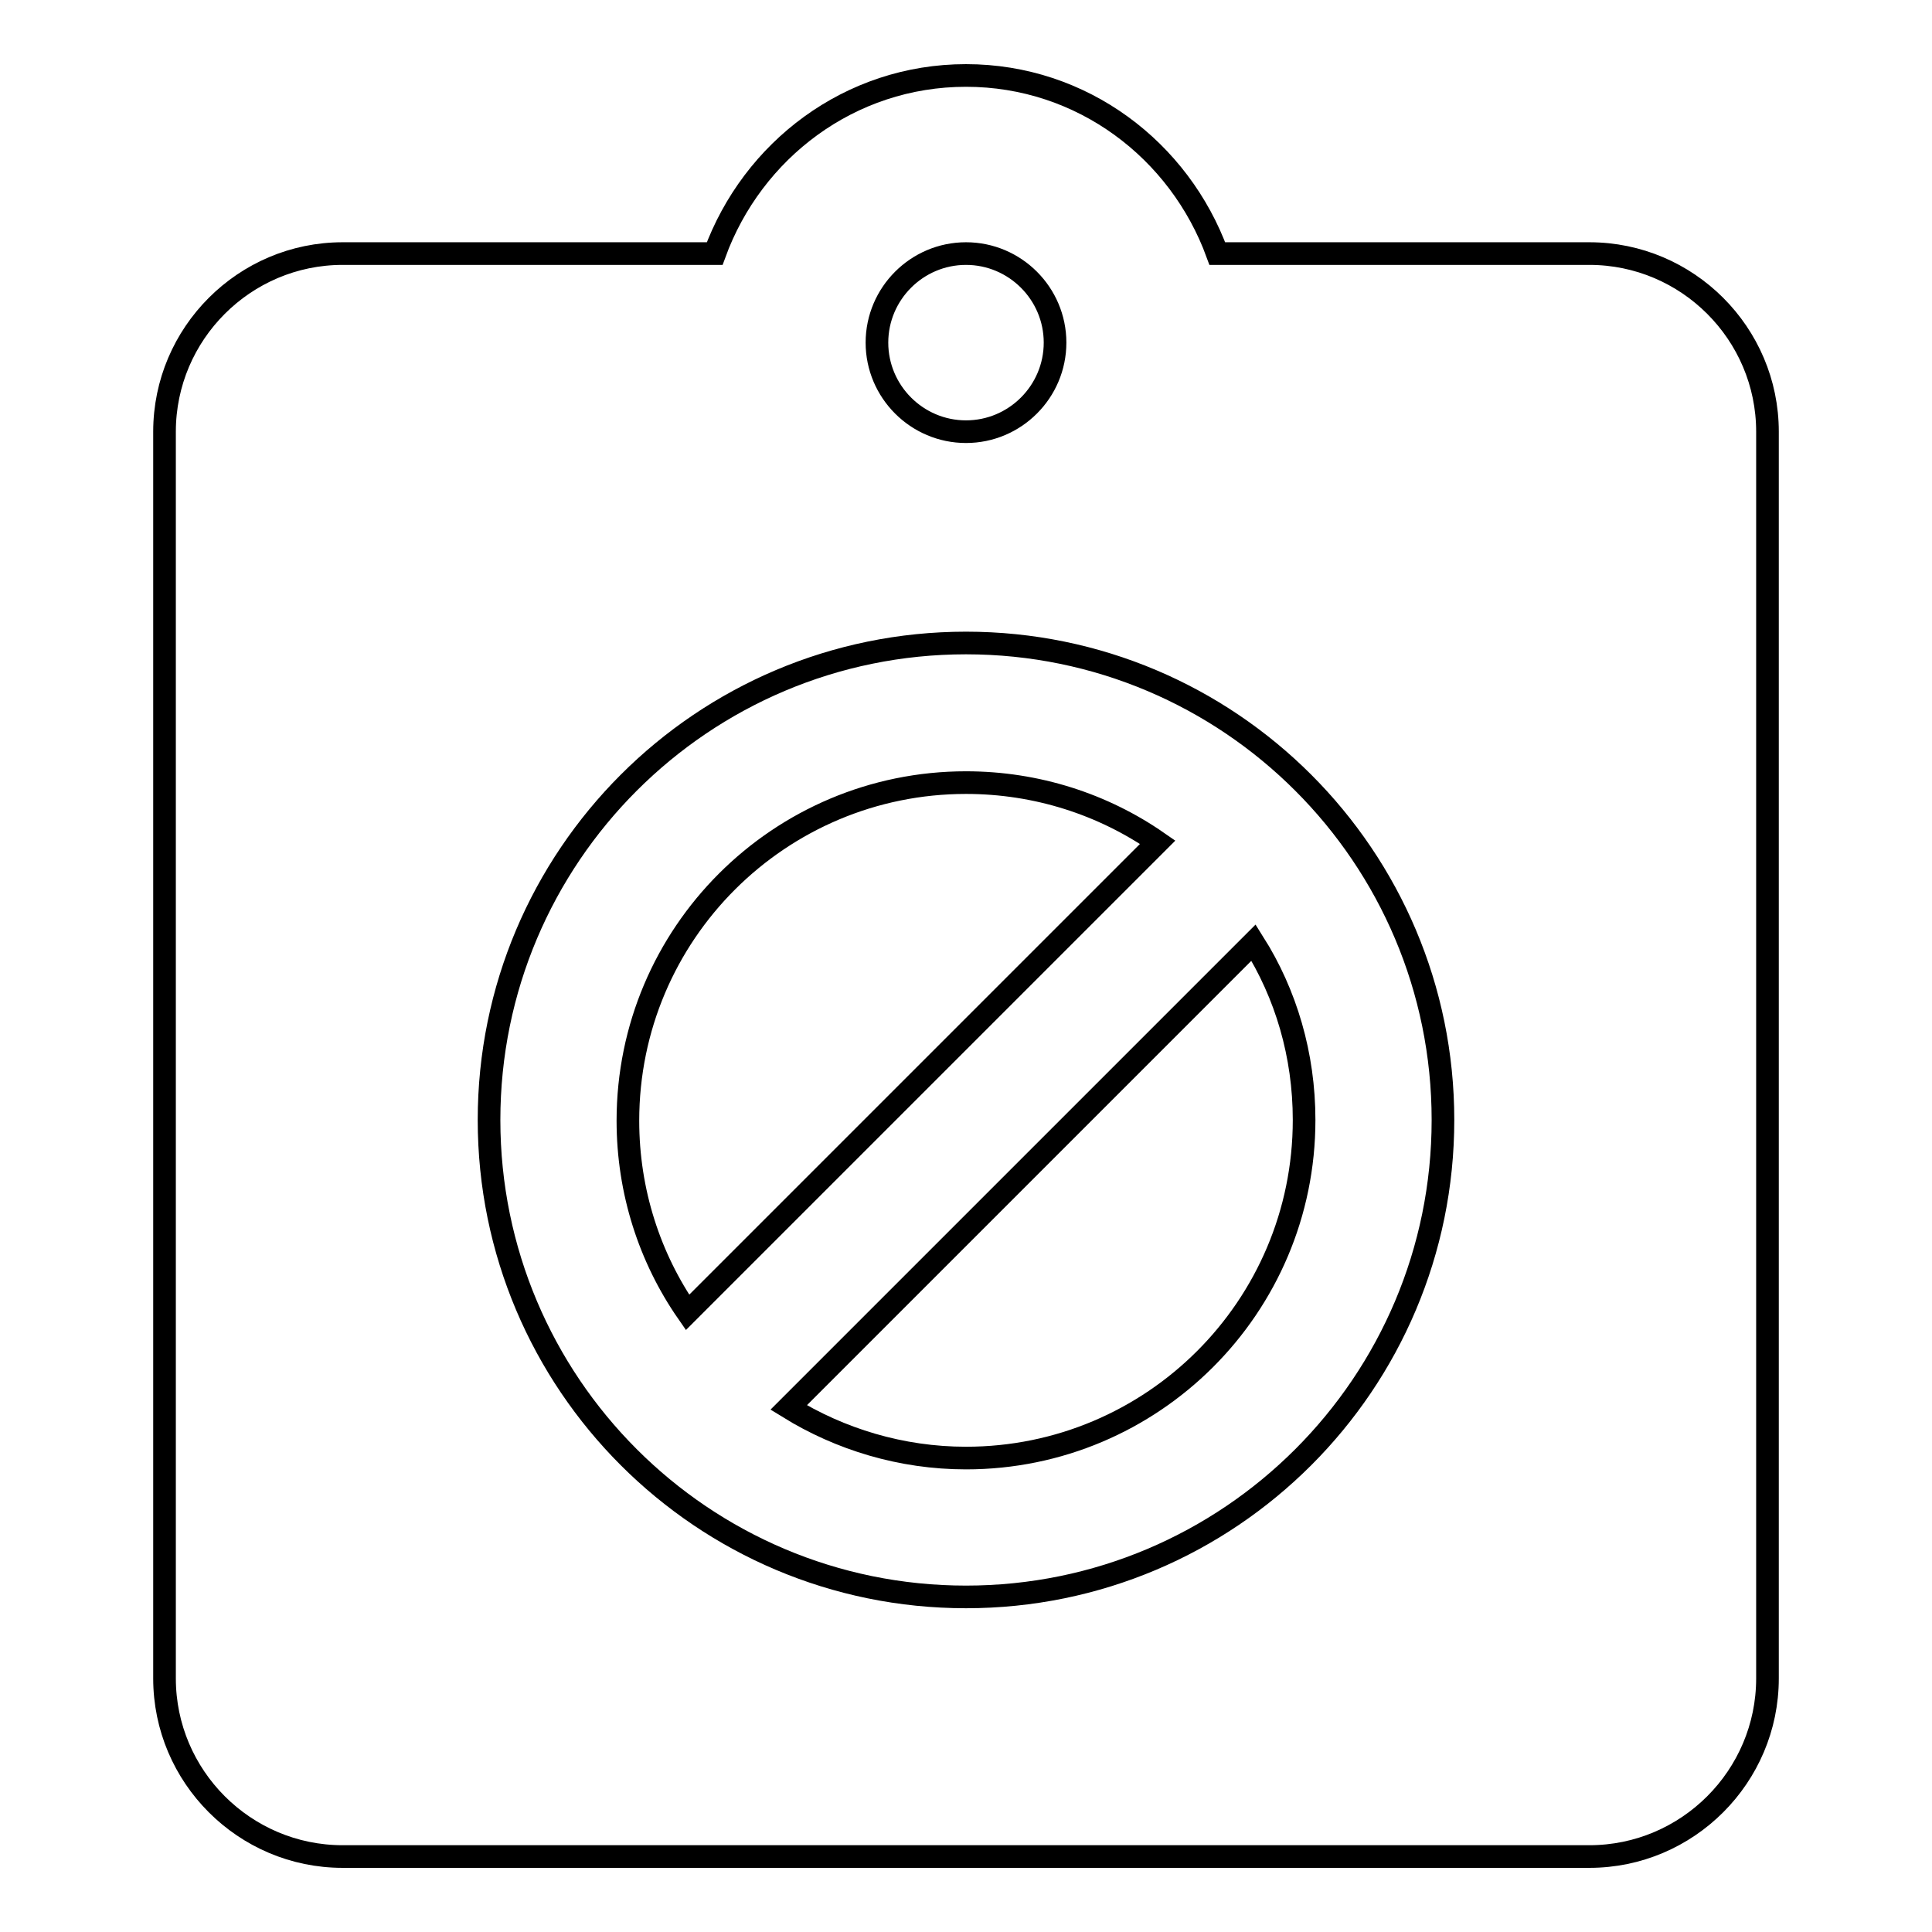
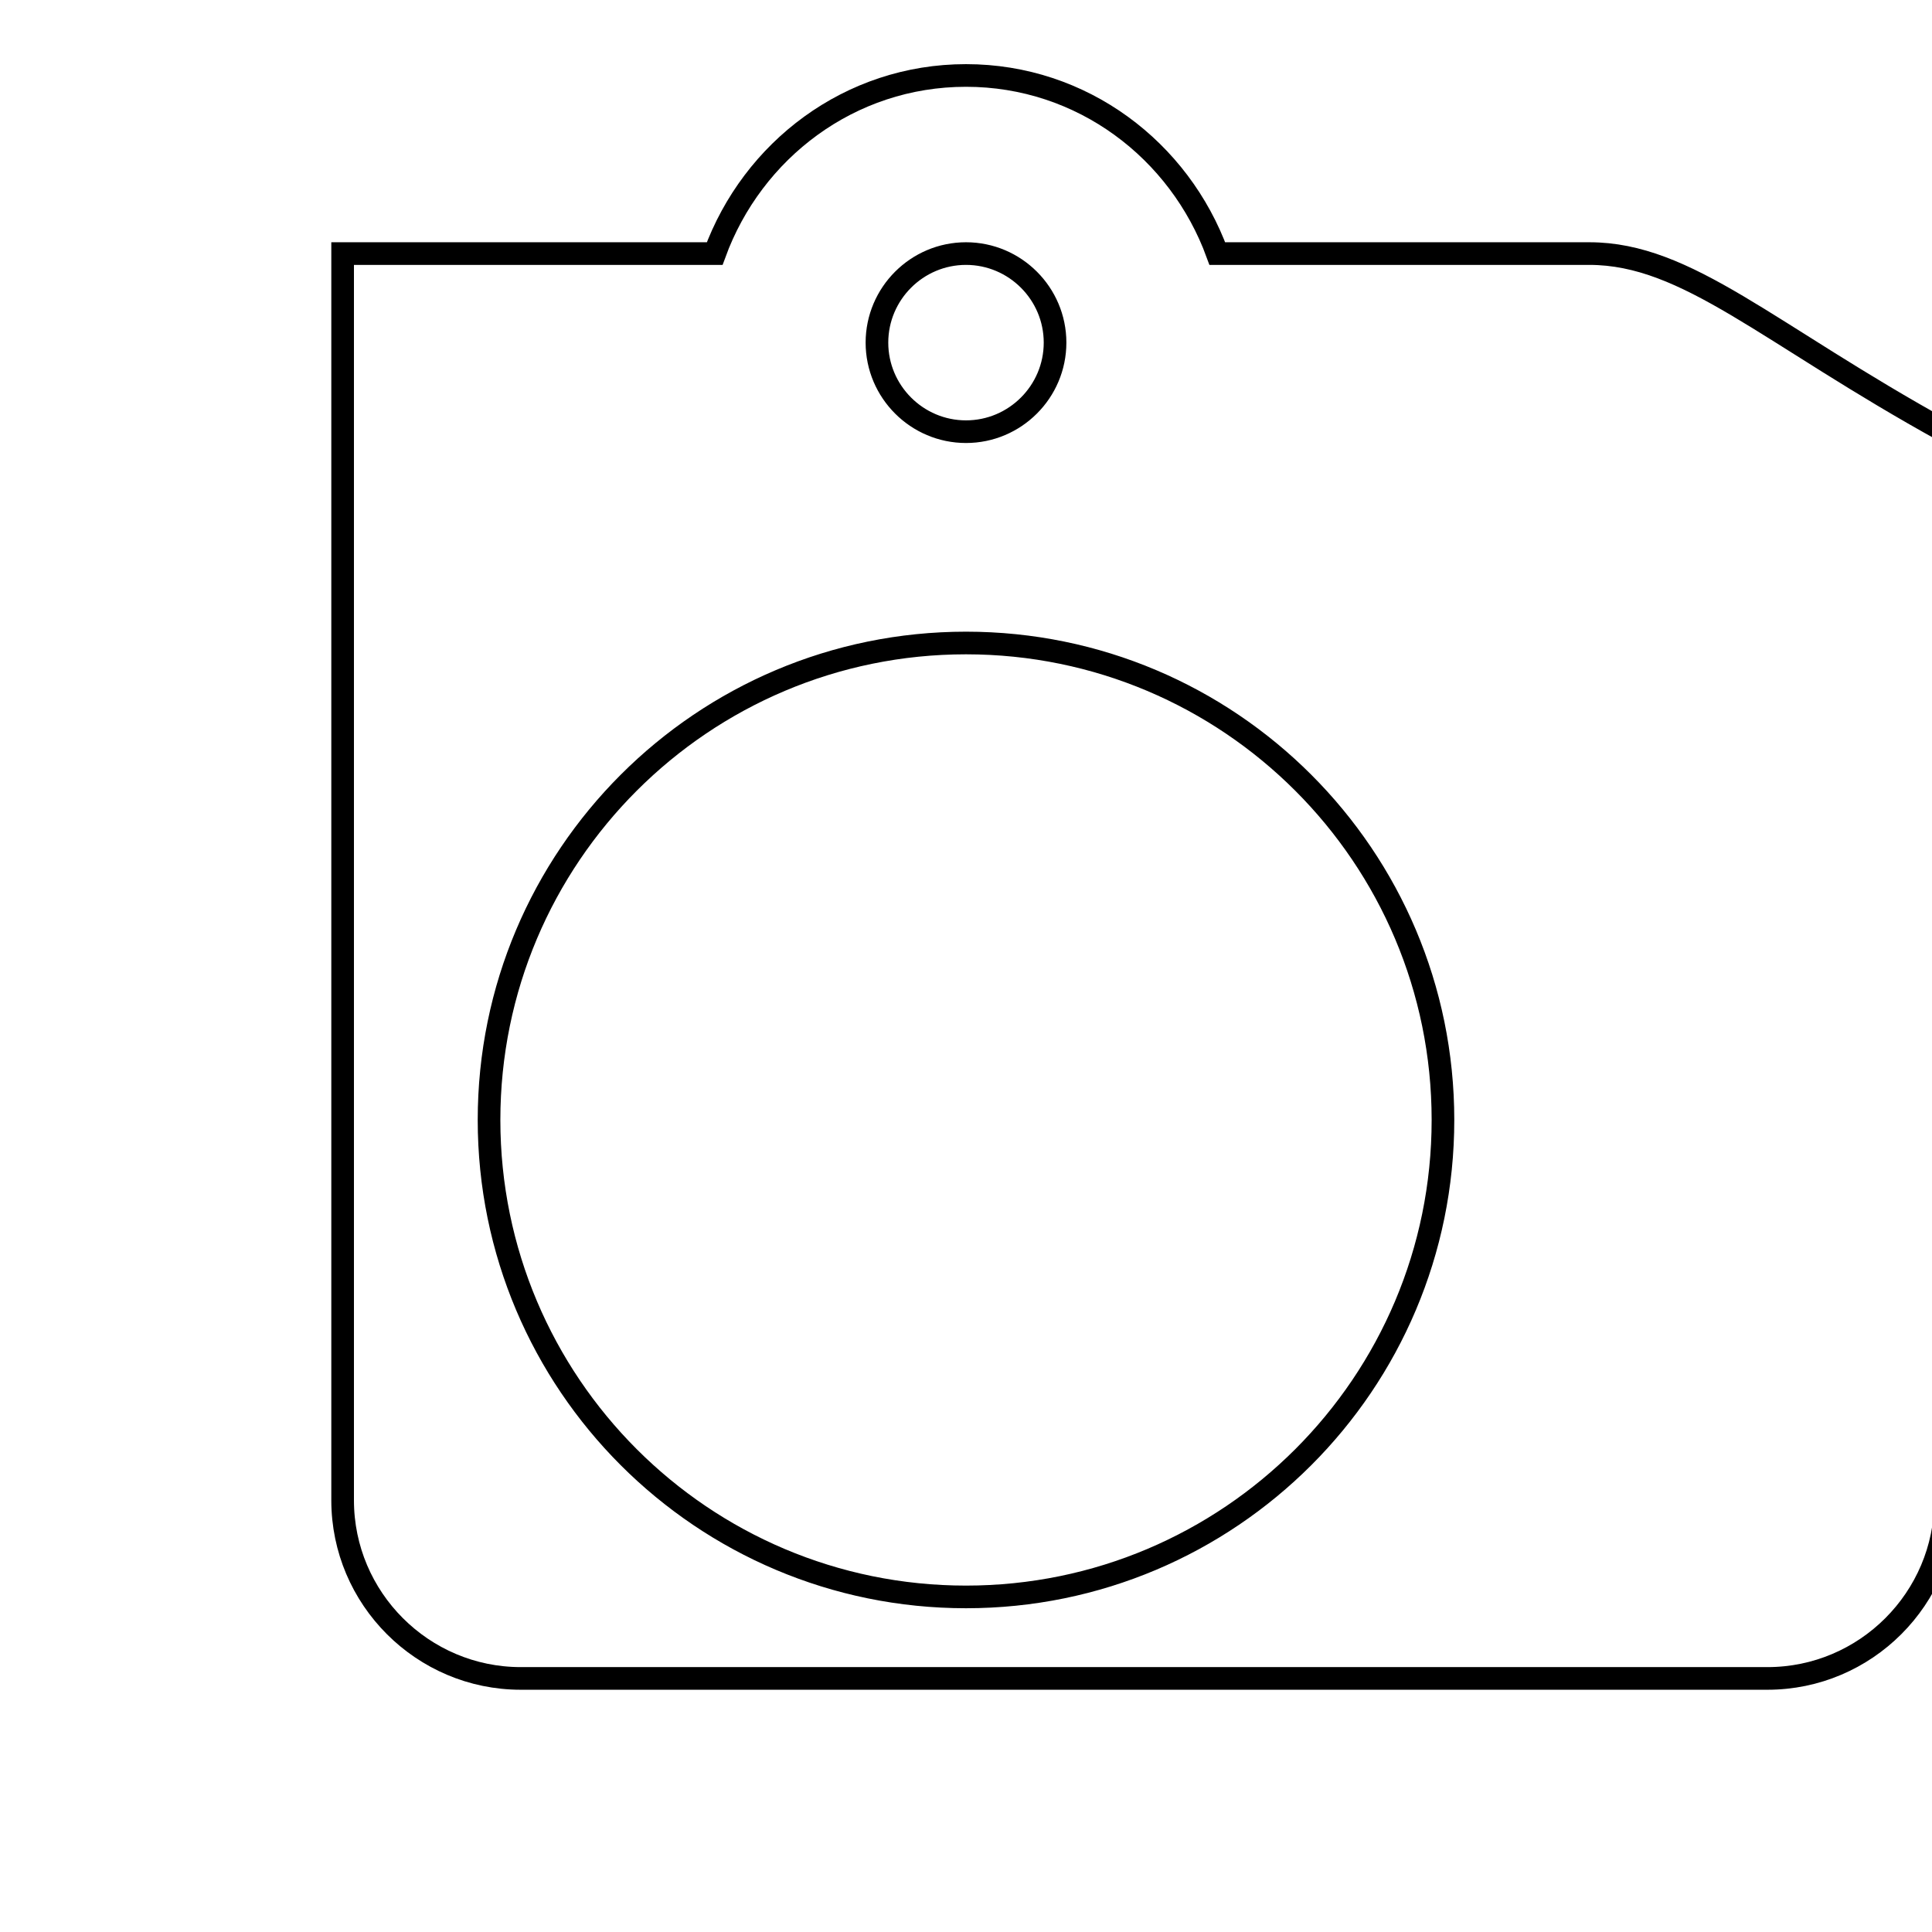
<svg xmlns="http://www.w3.org/2000/svg" version="1.1" x="0px" y="0px" viewBox="0 0 256 256" enable-background="new 0 0 256 256" xml:space="preserve">
  <g>
-     <path stroke-width="3" fill-opacity="0" stroke="#000000" d="M210.6,33.6h-49.3C156.3,19.9,143.4,10,128,10c-15.4,0-28.3,9.9-33.3,23.6H45.4c-13,0-23.6,10.6-23.6,23.6 v165.2c0,13,10.6,23.6,23.6,23.6h165.2c13,0,23.6-10.6,23.6-23.6V57.2C234.2,44.2,223.6,33.6,210.6,33.6z M128,33.6 c6.5,0,11.8,5.3,11.8,11.8c0,6.5-5.3,11.8-11.8,11.8c-6.5,0-11.8-5.3-11.8-11.8C116.2,38.9,121.5,33.6,128,33.6z M128,211.6 c-34.9,0-63.2-28.3-63.2-63.2c0-34.9,28.3-63.2,63.2-63.2s63.2,28.3,63.2,63.2C191.2,183.3,162.9,211.6,128,211.6z" />
-     <path stroke-width="3" fill-opacity="0" stroke="#000000" d="M128,103.7c-24.7,0-44.8,20-44.8,44.8c0,9.4,2.9,18.2,7.9,25.4l62.3-62.3 C146.2,106.6,137.4,103.7,128,103.7z M104.5,186.5c6.8,4.2,14.9,6.7,23.5,6.7c24.7,0,44.8-20,44.8-44.8c0-8.6-2.4-16.7-6.7-23.5 L104.5,186.5z" />
+     <path stroke-width="3" fill-opacity="0" stroke="#000000" d="M210.6,33.6h-49.3C156.3,19.9,143.4,10,128,10c-15.4,0-28.3,9.9-33.3,23.6H45.4v165.2c0,13,10.6,23.6,23.6,23.6h165.2c13,0,23.6-10.6,23.6-23.6V57.2C234.2,44.2,223.6,33.6,210.6,33.6z M128,33.6 c6.5,0,11.8,5.3,11.8,11.8c0,6.5-5.3,11.8-11.8,11.8c-6.5,0-11.8-5.3-11.8-11.8C116.2,38.9,121.5,33.6,128,33.6z M128,211.6 c-34.9,0-63.2-28.3-63.2-63.2c0-34.9,28.3-63.2,63.2-63.2s63.2,28.3,63.2,63.2C191.2,183.3,162.9,211.6,128,211.6z" />
  </g>
</svg>